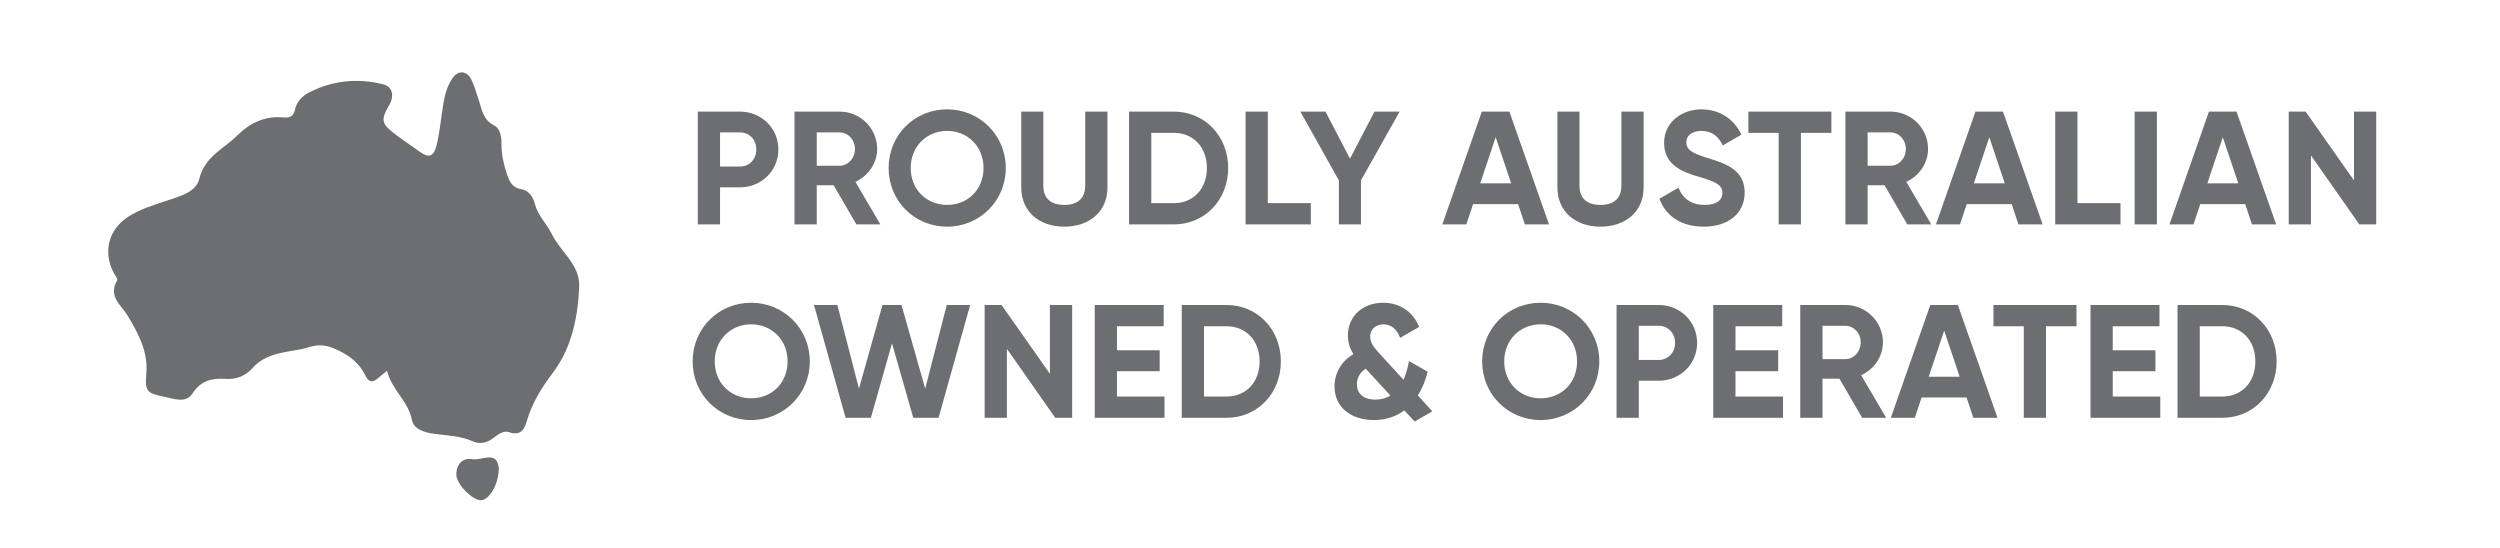
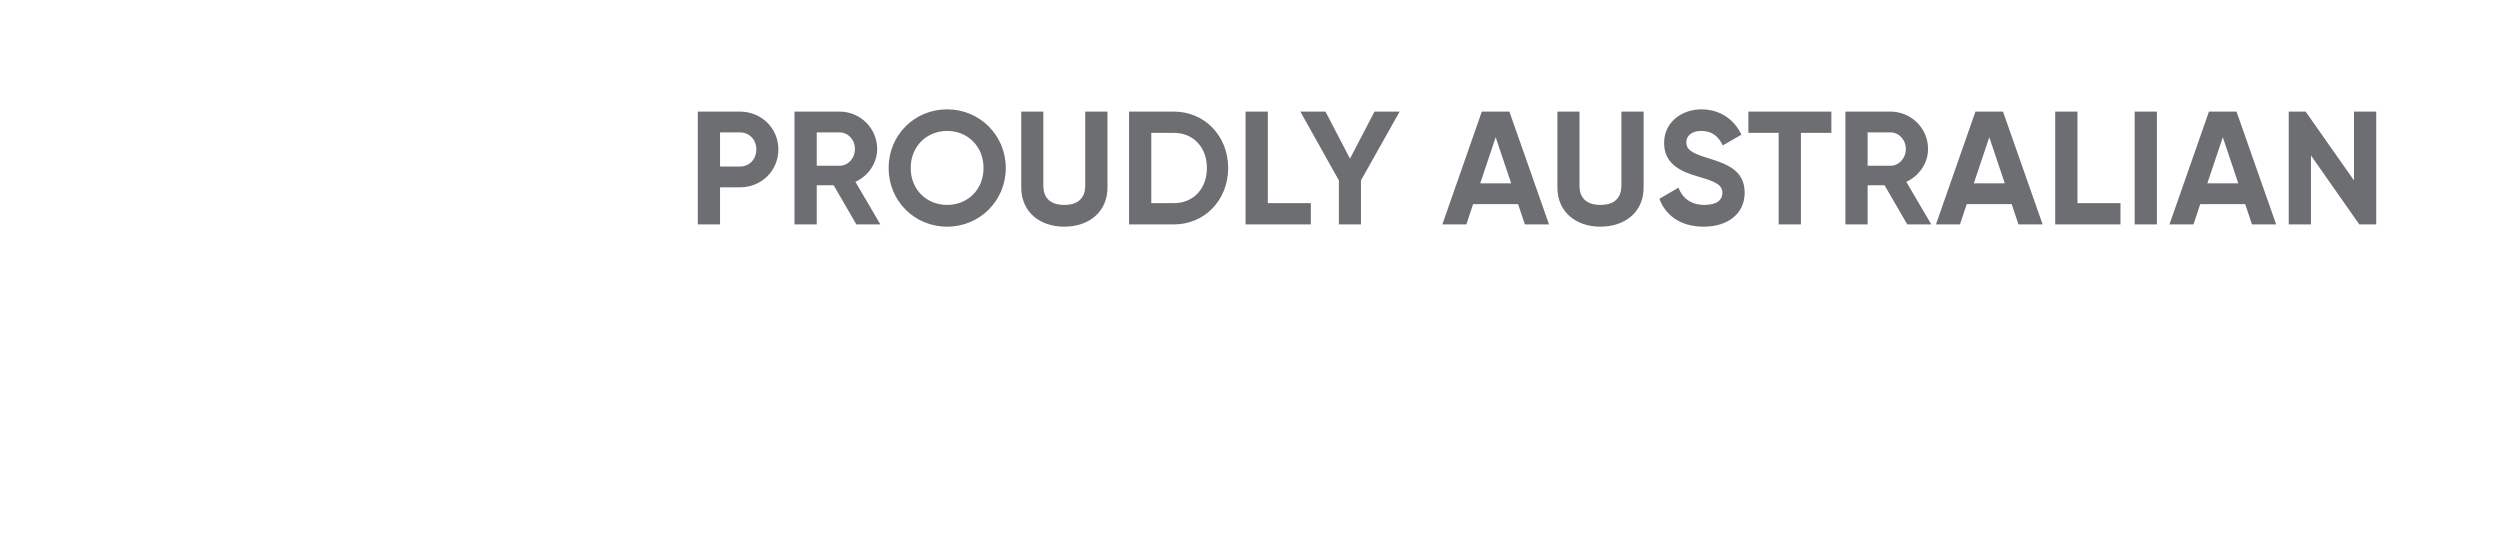
<svg xmlns="http://www.w3.org/2000/svg" id="Layer_1" viewBox="0 0 310.26 68.03">
  <defs>
    <style>.cls-1{fill:#6d6e71;stroke-width:0px;}</style>
  </defs>
-   <path class="cls-1" d="m48.03,46c-.52.44-.81.67-1.09.92-.69.6-1.18.56-1.61-.34-.76-1.58-2.08-2.55-3.67-3.25-1.09-.48-2.09-.64-3.26-.26-1.07.35-2.22.44-3.32.68-1.39.3-2.73.78-3.69,1.87-.94,1.07-2.04,1.49-3.44,1.4-1.63-.11-3.02.21-4.04,1.78-.83,1.29-2.25.7-3.44.46-2.29-.46-2.5-.69-2.31-2.95.22-2.7-.98-4.88-2.29-7.09-.79-1.33-2.52-2.45-1.32-4.44.1-.17-.3-.65-.47-.98-1.3-2.52-.61-5.28,1.74-6.84,1.5-1,3.21-1.5,4.89-2.06,1.6-.53,3.64-1.07,4.02-2.69.67-2.79,3.04-3.73,4.73-5.41,1.55-1.54,3.43-2.44,5.69-2.23.82.07,1.27-.1,1.47-1.01.2-.92.87-1.64,1.71-2.07,2.93-1.51,6.03-1.82,9.22-1.03,1.16.29,1.43,1.43.74,2.61-1.04,1.76-.96,2.27.64,3.5,1.03.79,2.11,1.5,3.16,2.26,1.13.81,1.74.64,2.1-.82.43-1.79.56-3.62.88-5.42.18-1.02.49-1.99,1.06-2.85.7-1.06,1.82-1.01,2.37.14.37.77.6,1.61.88,2.42.42,1.23.53,2.56,1.98,3.29.73.37.89,1.42.88,2.33-.01,1.25.26,2.45.66,3.64.32.97.64,1.73,1.85,1.93.89.15,1.41.97,1.64,1.85.38,1.44,1.51,2.48,2.1,3.72,1.06,2.19,3.47,3.77,3.39,6.4-.07,2.24-.38,4.5-1.11,6.68-.5,1.5-1.22,2.87-2.16,4.13-1.4,1.86-2.62,3.8-3.26,6.08-.28,1.01-.83,1.75-2.14,1.29-.72-.25-1.36.25-1.91.67-.79.61-1.68.88-2.57.48-1.57-.71-3.25-.74-4.9-.96-1.2-.16-2.49-.58-2.71-1.72-.45-2.34-2.5-3.71-3.09-6.11" />
-   <path class="cls-1" d="m61.9,58.09c.01,2-1.2,4.03-2.26,3.99-1.1-.05-3.03-2.06-3.01-3.2.02-1.32.82-2.11,2.04-1.89,1.11.2,2.99-1.16,3.23,1.1" />
-   <path class="cls-1" d="m275.8,49.21h-2.8v-8.72h2.8c2.42,0,4.1,1.78,4.1,4.36s-1.68,4.36-4.1,4.36m0-11.36h-5.56v14h5.56c3.86,0,6.74-3.06,6.74-7s-2.88-7-6.74-7m-13.6,11.36v-3.14h5.3v-2.6h-5.3v-2.98h5.8v-2.64h-8.56v14h8.66v-2.64h-5.9Zm-4.5-11.36h-10.3v2.64h3.76v11.36h2.76v-11.36h3.78v-2.64Zm-18.34,8.9l1.92-5.72,1.92,5.72h-3.84Zm5.54,5.1h3l-4.92-14h-3.42l-4.9,14h2.98l.84-2.52h5.58l.84,2.52Zm-18.72-11.42h2.84c1.04,0,1.9.9,1.9,2.06s-.86,2.08-1.9,2.08h-2.84v-4.14Zm4.92,11.42h2.98l-3.1-5.28c1.6-.74,2.7-2.32,2.7-4.08,0-2.56-2.08-4.64-4.66-4.64h-5.6v14h2.76v-4.86h2.1l2.82,4.86Zm-15.72-2.64v-3.14h5.3v-2.6h-5.3v-2.98h5.8v-2.64h-8.56v14h8.66v-2.64h-5.9Zm-9.54-4.54h-2.46v-4.24h2.46c1.18,0,2.04.9,2.04,2.12s-.86,2.12-2.04,2.12m0-6.82h-5.22v14h2.76v-4.6h2.46c2.7,0,4.78-2.08,4.78-4.7s-2.08-4.7-4.78-4.7m-14.64,11.58c-2.54,0-4.52-1.9-4.52-4.58s1.98-4.6,4.52-4.6,4.52,1.9,4.52,4.6-1.98,4.58-4.52,4.58m0,2.7c4.04,0,7.28-3.2,7.28-7.28s-3.24-7.28-7.28-7.28-7.26,3.18-7.26,7.28,3.22,7.28,7.26,7.28m-20.5-2.54c-1.54,0-2.3-.78-2.3-1.9,0-.7.3-1.44,1.1-1.94,0,.02.02.04.04.06l3.02,3.28c-.52.32-1.14.5-1.86.5m7.06,1.46l-1.8-1.98c.58-.92.98-1.94,1.22-2.94l-2.32-1.32c-.16.88-.38,1.66-.68,2.32l-3-3.28c-.64-.7-1.14-1.28-1.14-2.12s.7-1.48,1.66-1.48,1.7.64,2.06,1.68l2.36-1.36c-.8-1.98-2.5-3-4.46-3-2.52,0-4.38,1.66-4.38,4.04,0,.96.28,1.7.68,2.34-1.54.9-2.34,2.4-2.34,4.02,0,2.58,2.06,4.16,4.9,4.16,1.52,0,2.76-.46,3.76-1.2l1.28,1.38,2.2-1.26Zm-25.54-1.84h-2.8v-8.72h2.8c2.42,0,4.1,1.78,4.1,4.36s-1.68,4.36-4.1,4.36m0-11.36h-5.56v14h5.56c3.86,0,6.74-3.06,6.74-7s-2.88-7-6.74-7m-13.6,11.36v-3.14h5.3v-2.6h-5.3v-2.98h5.8v-2.64h-8.56v14h8.66v-2.64h-5.9Zm-8.32-11.36v8.54l-6-8.54h-2.1v14h2.76v-8.56l6,8.56h2.1v-14h-2.76Zm-25.36,14h3.14l2.62-9.24,2.64,9.24h3.14l3.92-14h-2.9l-2.68,10.38-2.94-10.38h-2.36l-2.92,10.38-2.68-10.38h-2.9l3.92,14Zm-11.72-2.42c-2.54,0-4.52-1.9-4.52-4.58s1.98-4.6,4.52-4.6,4.52,1.9,4.52,4.6-1.98,4.58-4.52,4.58m0,2.7c4.04,0,7.28-3.2,7.28-7.28s-3.24-7.28-7.28-7.28-7.26,3.18-7.26,7.28,3.22,7.28,7.26,7.28" />
-   <path class="cls-1" d="m292.14,13.85v8.54l-6-8.54h-2.1v14h2.76v-8.56l6,8.56h2.1v-14h-2.76Zm-18.2,8.9l1.92-5.72,1.92,5.72h-3.84Zm5.54,5.1h3l-4.92-14h-3.42l-4.9,14h2.98l.84-2.52h5.58l.84,2.52Zm-14.56,0h2.76v-14h-2.76v14Zm-7.1-2.64v-11.36h-2.76v14h8.1v-2.64h-5.34Zm-12.86-2.46l1.92-5.72,1.92,5.72h-3.84Zm5.54,5.1h3l-4.92-14h-3.42l-4.9,14h2.98l.84-2.52h5.58l.84,2.52Zm-18.72-11.42h2.84c1.04,0,1.9.9,1.9,2.06s-.86,2.08-1.9,2.08h-2.84v-4.14Zm4.92,11.42h2.98l-3.1-5.28c1.6-.74,2.7-2.32,2.7-4.08,0-2.56-2.08-4.64-4.66-4.64h-5.6v14h2.76v-4.86h2.1l2.82,4.86Zm-9.42-14h-10.3v2.64h3.76v11.36h2.76v-11.36h3.78v-2.64Zm-15.84,14.28c2.98,0,5.08-1.6,5.08-4.22,0-2.86-2.36-3.6-4.58-4.3-2.12-.64-2.66-1.1-2.66-1.96,0-.8.68-1.4,1.84-1.4,1.42,0,2.18.74,2.68,1.8l2.32-1.34c-.94-1.96-2.7-3.14-5-3.14s-4.6,1.52-4.6,4.16,2.08,3.56,4.22,4.18c2.08.6,3.02,1,3.02,2.04,0,.78-.58,1.48-2.24,1.48s-2.72-.84-3.22-2.14l-2.36,1.38c.76,2.08,2.64,3.46,5.5,3.46m-12.82,0c3.08,0,5.36-1.84,5.36-4.86v-9.42h-2.76v9.2c0,1.36-.72,2.38-2.6,2.38s-2.6-1.02-2.6-2.38v-9.2h-2.74v9.42c0,3.02,2.28,4.86,5.34,4.86m-14.92-5.38l1.92-5.72,1.92,5.72h-3.84Zm5.54,5.1h3l-4.92-14h-3.42l-4.9,14h2.98l.84-2.52h5.58l.84,2.52Zm-15.54-14h-3.12l-3.04,5.84-3.04-5.84h-3.12l4.78,8.54v5.46h2.74v-5.46l4.8-8.54Zm-16.36,11.36v-11.36h-2.76v14h8.1v-2.64h-5.34Zm-11.66,0h-2.8v-8.72h2.8c2.42,0,4.1,1.78,4.1,4.36s-1.68,4.36-4.1,4.36m0-11.36h-5.56v14h5.56c3.86,0,6.74-3.06,6.74-7s-2.88-7-6.74-7m-13.6,14.28c3.08,0,5.36-1.84,5.36-4.86v-9.42h-2.76v9.2c0,1.36-.72,2.38-2.6,2.38s-2.6-1.02-2.6-2.38v-9.2h-2.74v9.42c0,3.02,2.28,4.86,5.34,4.86m-14.54-2.7c-2.54,0-4.52-1.9-4.52-4.58s1.98-4.6,4.52-4.6,4.52,1.9,4.52,4.6-1.98,4.58-4.52,4.58m0,2.7c4.04,0,7.28-3.2,7.28-7.28s-3.24-7.28-7.28-7.28-7.26,3.18-7.26,7.28,3.22,7.28,7.26,7.28m-16.18-11.7h2.84c1.04,0,1.9.9,1.9,2.06s-.86,2.08-1.9,2.08h-2.84v-4.14Zm4.92,11.42h2.98l-3.1-5.28c1.6-.74,2.7-2.32,2.7-4.08,0-2.56-2.08-4.64-4.66-4.64h-5.6v14h2.76v-4.86h2.1l2.82,4.86Zm-14.46-7.18h-2.46v-4.24h2.46c1.18,0,2.04.9,2.04,2.12s-.86,2.12-2.04,2.12m0-6.82h-5.22v14h2.76v-4.6h2.46c2.7,0,4.78-2.08,4.78-4.7s-2.08-4.7-4.78-4.7" />
+   <path class="cls-1" d="m292.14,13.85v8.54l-6-8.54h-2.1v14h2.76v-8.56l6,8.56h2.1v-14h-2.76Zm-18.2,8.9l1.92-5.72,1.92,5.72h-3.84Zm5.54,5.1h3l-4.92-14h-3.42l-4.9,14h2.98l.84-2.52h5.58Zm-14.56,0h2.76v-14h-2.76v14Zm-7.1-2.64v-11.36h-2.76v14h8.1v-2.64h-5.34Zm-12.86-2.46l1.92-5.72,1.92,5.72h-3.84Zm5.54,5.1h3l-4.92-14h-3.42l-4.9,14h2.98l.84-2.52h5.58l.84,2.52Zm-18.72-11.42h2.84c1.04,0,1.9.9,1.9,2.06s-.86,2.08-1.9,2.08h-2.84v-4.14Zm4.92,11.42h2.98l-3.1-5.28c1.6-.74,2.7-2.32,2.7-4.08,0-2.56-2.08-4.64-4.66-4.64h-5.6v14h2.76v-4.86h2.1l2.82,4.86Zm-9.42-14h-10.3v2.64h3.76v11.36h2.76v-11.36h3.78v-2.64Zm-15.84,14.28c2.98,0,5.08-1.6,5.08-4.22,0-2.86-2.36-3.6-4.58-4.3-2.12-.64-2.66-1.1-2.66-1.96,0-.8.68-1.4,1.84-1.4,1.42,0,2.18.74,2.68,1.8l2.32-1.34c-.94-1.96-2.7-3.14-5-3.14s-4.6,1.52-4.6,4.16,2.08,3.56,4.22,4.18c2.08.6,3.02,1,3.02,2.04,0,.78-.58,1.48-2.24,1.48s-2.72-.84-3.22-2.14l-2.36,1.38c.76,2.08,2.64,3.46,5.5,3.46m-12.82,0c3.08,0,5.36-1.84,5.36-4.86v-9.42h-2.76v9.2c0,1.36-.72,2.38-2.6,2.38s-2.6-1.02-2.6-2.38v-9.2h-2.74v9.42c0,3.02,2.28,4.86,5.34,4.86m-14.92-5.38l1.92-5.72,1.92,5.72h-3.84Zm5.54,5.1h3l-4.92-14h-3.42l-4.9,14h2.98l.84-2.52h5.58l.84,2.52Zm-15.54-14h-3.12l-3.04,5.84-3.04-5.84h-3.12l4.78,8.54v5.46h2.74v-5.46l4.8-8.54Zm-16.36,11.36v-11.36h-2.76v14h8.1v-2.64h-5.34Zm-11.66,0h-2.8v-8.72h2.8c2.42,0,4.1,1.78,4.1,4.36s-1.68,4.36-4.1,4.36m0-11.36h-5.56v14h5.56c3.86,0,6.74-3.06,6.74-7s-2.88-7-6.74-7m-13.6,14.28c3.08,0,5.36-1.84,5.36-4.86v-9.42h-2.76v9.2c0,1.36-.72,2.38-2.6,2.38s-2.6-1.02-2.6-2.38v-9.2h-2.74v9.42c0,3.02,2.28,4.86,5.34,4.86m-14.54-2.7c-2.54,0-4.52-1.9-4.52-4.58s1.98-4.6,4.52-4.6,4.52,1.9,4.52,4.6-1.98,4.58-4.52,4.58m0,2.7c4.04,0,7.28-3.2,7.28-7.28s-3.24-7.28-7.28-7.28-7.26,3.18-7.26,7.28,3.22,7.28,7.26,7.28m-16.18-11.7h2.84c1.04,0,1.9.9,1.9,2.06s-.86,2.08-1.9,2.08h-2.84v-4.14Zm4.92,11.42h2.98l-3.1-5.28c1.6-.74,2.7-2.32,2.7-4.08,0-2.56-2.08-4.64-4.66-4.64h-5.6v14h2.76v-4.86h2.1l2.82,4.86Zm-14.46-7.18h-2.46v-4.24h2.46c1.18,0,2.04.9,2.04,2.12s-.86,2.12-2.04,2.12m0-6.82h-5.22v14h2.76v-4.6h2.46c2.7,0,4.78-2.08,4.78-4.7s-2.08-4.7-4.78-4.7" />
</svg>